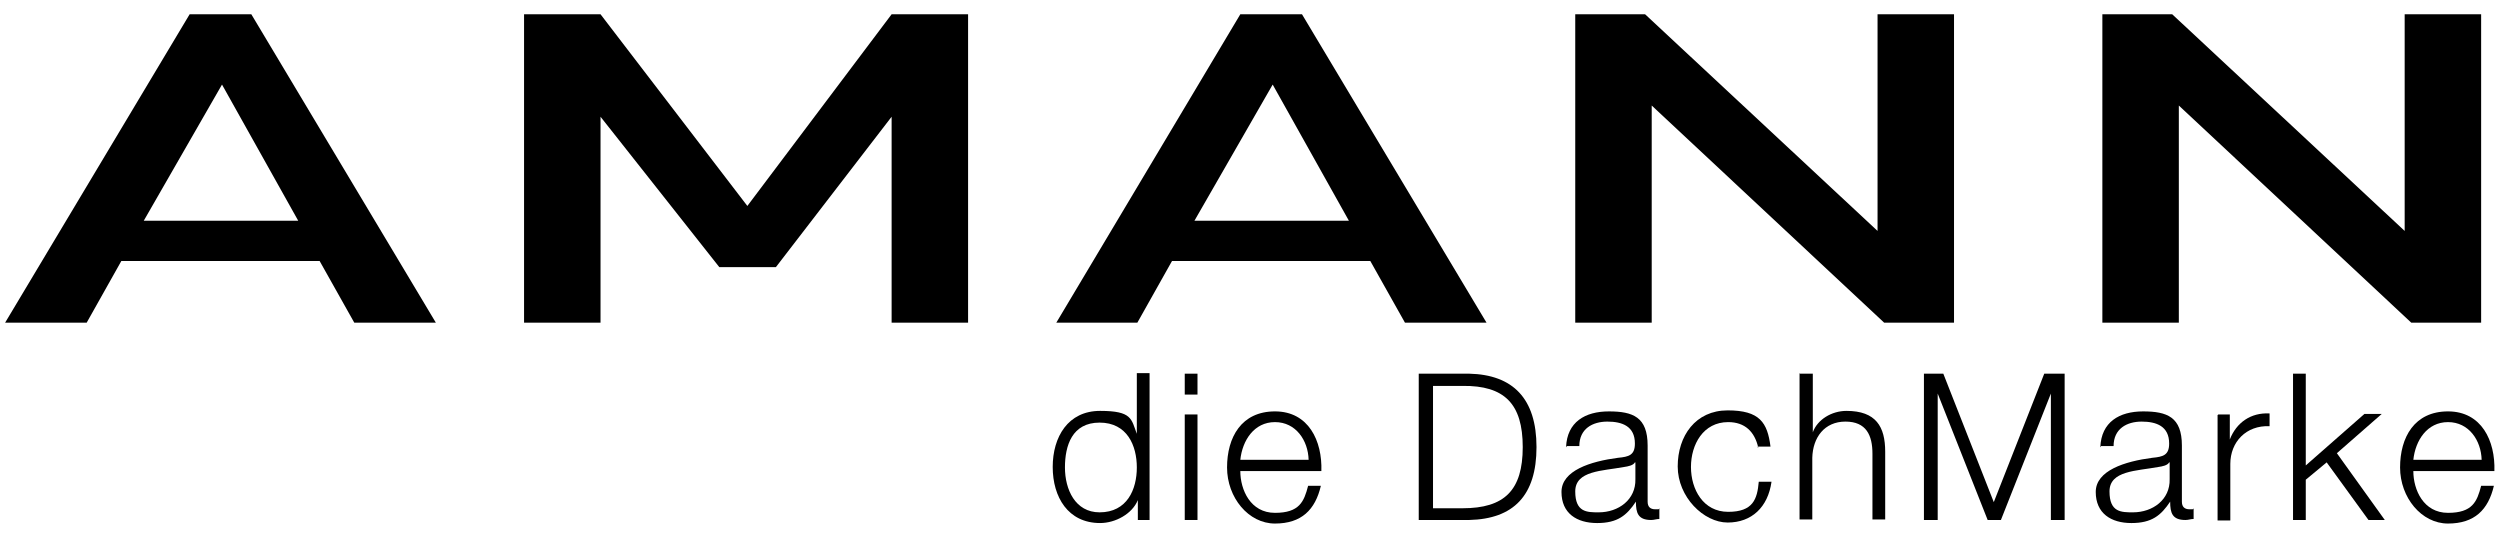
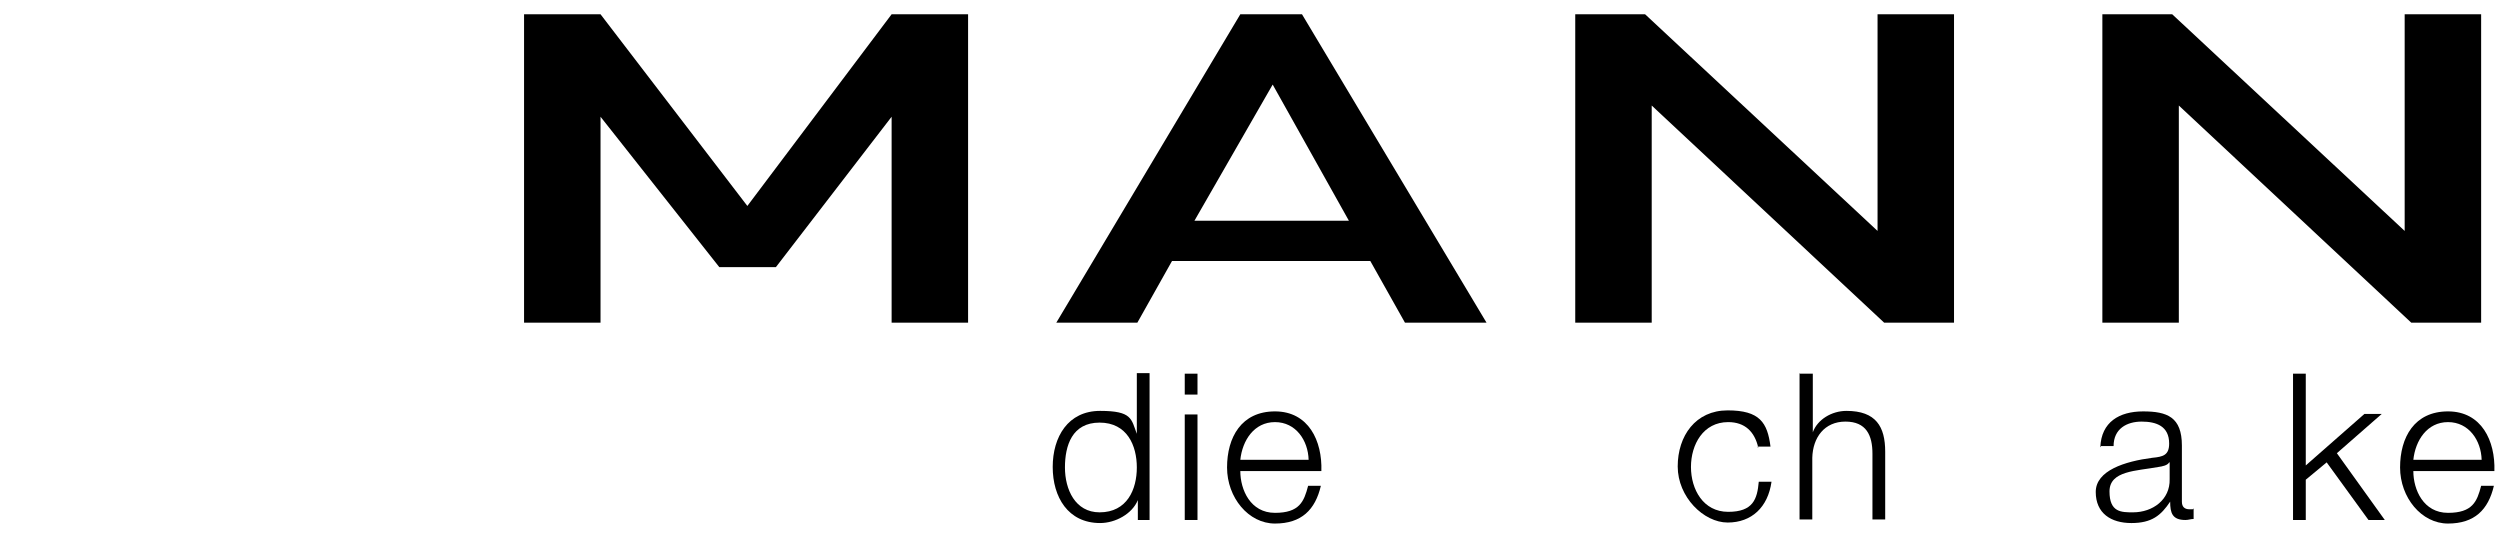
<svg xmlns="http://www.w3.org/2000/svg" id="Ebene_1" version="1.1" viewBox="0 0 490.4 104.9">
  <g>
-     <path d="M69.5,63.3l-6.8-12.1H23.8l-6.8,12.1H1L37.2,2.8h12.1l36.2,60.5h-16ZM43.6,16.5l-15.4,26.8h30.3l-15-26.8h0Z" />
    <path d="M174.9,63.3V22.9l-22.7,29.5h-11.1l-23.3-29.5v40.4h-15V2.8h15l28.8,37.6L174.9,2.8h15v60.5h-15Z" />
    <path d="M275.6,63.3l-6.8-12.1h-38.9l-6.8,12.1h-15.9L243.3,2.8h12.1l36.2,60.5h-16ZM249.7,16.5l-15.4,26.8h30.3l-15-26.8h0Z" />
    <path d="M369.6,63.3l-45.6-42.6v42.6h-15V2.8h13.7l45.6,42.5V2.8h15v60.5h-13.7Z" />
    <path d="M473,63.3l-45.6-42.6v42.6h-15V2.8h13.7l45.6,42.5V2.8h15v60.5h-13.7Z" />
  </g>
  <g>
    <path d="M225.5,102h-2.3v-3.9h0c-1.1,2.7-4.4,4.5-7.4,4.5-6.3,0-9.3-5.1-9.3-11s3-11,9.3-11,6.1,1.6,7.2,4.5h0v-11.9h2.5v28.7h0ZM215.7,100.5c5.4,0,7.3-4.5,7.3-8.8s-1.9-8.8-7.3-8.8-6.8,4.5-6.8,8.8,2,8.8,6.8,8.8Z" />
    <path d="M232.4,73.3h2.5v4.1h-2.5v-4.1ZM232.4,81.3h2.5v20.7h-2.5v-20.7Z" />
    <path d="M243.3,92.4c0,3.7,2,8.2,6.8,8.2s5.7-2.2,6.5-5.3h2.5c-1.1,4.7-3.8,7.4-9,7.4s-9.4-5.1-9.4-11,2.8-11,9.4-11,9.3,5.8,9.1,11.7h-16,0ZM256.7,90.2c-.1-3.8-2.5-7.4-6.6-7.4s-6.4,3.6-6.8,7.4h13.4Z" />
-     <path d="M278.3,73.3h9.9c8.6.2,13.2,4.9,13.2,14.4s-4.5,14.1-13.2,14.3h-9.9v-28.7ZM281.1,99.7h5.8c8.2,0,11.8-3.5,11.8-12s-3.6-12.1-11.8-12h-5.8v24Z" />
-     <path d="M307.2,87.7c.2-4.9,3.7-7,8.4-7s7.6,1.1,7.6,6.7v11c0,1,.5,1.5,1.5,1.5s.6,0,.8-.2v2.1c-.6,0-1,.2-1.6.2-2.6,0-3-1.4-3-3.6h0c-1.8,2.7-3.6,4.2-7.6,4.2s-7-1.9-7-6.1,5.7-6,11.1-6.7c2.1-.2,3.3-.5,3.3-2.8,0-3.4-2.5-4.3-5.4-4.3s-5.5,1.4-5.5,4.8h-2.5v.2ZM320.7,90.7h0c-.3.6-1.4.8-2.1.9-4.3.8-9.6.7-9.6,4.8s2.3,4.1,4.6,4.1c3.9,0,7.3-2.5,7.2-6.5v-3.3h-.1Z" />
    <path d="M344.9,87.8c-.7-3.1-2.6-5-5.9-5-4.9,0-7.3,4.4-7.3,8.8s2.4,8.8,7.3,8.8,5.7-2.5,6-5.9h2.5c-.7,5-3.9,8-8.6,8s-9.8-5-9.8-11,3.5-11,9.8-11,7.8,2.4,8.4,7.1h-2.5v.2Z" />
-     <path d="M353.1,73.3h2.5v11.5h0c.9-2.5,3.7-4.2,6.6-4.2,5.8,0,7.6,3.1,7.6,8v13.3h-2.5v-12.9c0-3.6-1.2-6.3-5.3-6.3s-6.4,3.1-6.5,7.1v12.1h-2.5v-28.7h0Z" />
-     <path d="M377.2,73.3h4l9.9,25.2,9.9-25.2h4v28.7h-2.7v-24.8h0l-9.8,24.8h-2.6l-9.8-24.8h0v24.8h-2.7v-28.7h-.2Z" />
+     <path d="M353.1,73.3h2.5v11.5h0c.9-2.5,3.7-4.2,6.6-4.2,5.8,0,7.6,3.1,7.6,8v13.3h-2.5v-12.9c0-3.6-1.2-6.3-5.3-6.3s-6.4,3.1-6.5,7.1v12.1h-2.5v-28.7Z" />
    <path d="M412,87.7c.2-4.9,3.7-7,8.4-7s7.6,1.1,7.6,6.7v11c0,1,.5,1.5,1.5,1.5s.6,0,.8-.2v2.1c-.6,0-1,.2-1.6.2-2.6,0-3-1.4-3-3.6h0c-1.8,2.7-3.6,4.2-7.6,4.2s-7-1.9-7-6.1,5.7-6,11.1-6.7c2.1-.2,3.3-.5,3.3-2.8,0-3.4-2.5-4.3-5.4-4.3s-5.5,1.4-5.5,4.8h-2.5v.2ZM425.5,90.7h0c-.3.6-1.4.8-2.1.9-4.3.8-9.6.7-9.6,4.8s2.3,4.1,4.6,4.1c3.9,0,7.3-2.5,7.2-6.5v-3.3h-.1Z" />
-     <path d="M435.1,81.3h2.3v4.9h0c1.3-3.3,4.1-5.3,7.8-5.1v2.5c-4.6-.2-7.7,3.1-7.7,7.4v11.1h-2.5v-20.7h.1Z" />
    <path d="M449.8,73.3h2.5v18l11.5-10.1h3.4l-8.8,7.7,9.4,13.1h-3.2l-8.2-11.3-4.1,3.4v7.9h-2.5v-28.7h0Z" />
    <path d="M473.4,92.4c0,3.7,2,8.2,6.8,8.2s5.7-2.2,6.5-5.3h2.5c-1.1,4.7-3.8,7.4-9,7.4s-9.4-5.1-9.4-11,2.8-11,9.4-11,9.3,5.8,9.1,11.7h-16,.1ZM486.8,90.2c-.1-3.8-2.5-7.4-6.6-7.4s-6.4,3.6-6.8,7.4h13.4Z" />
  </g>
</svg>